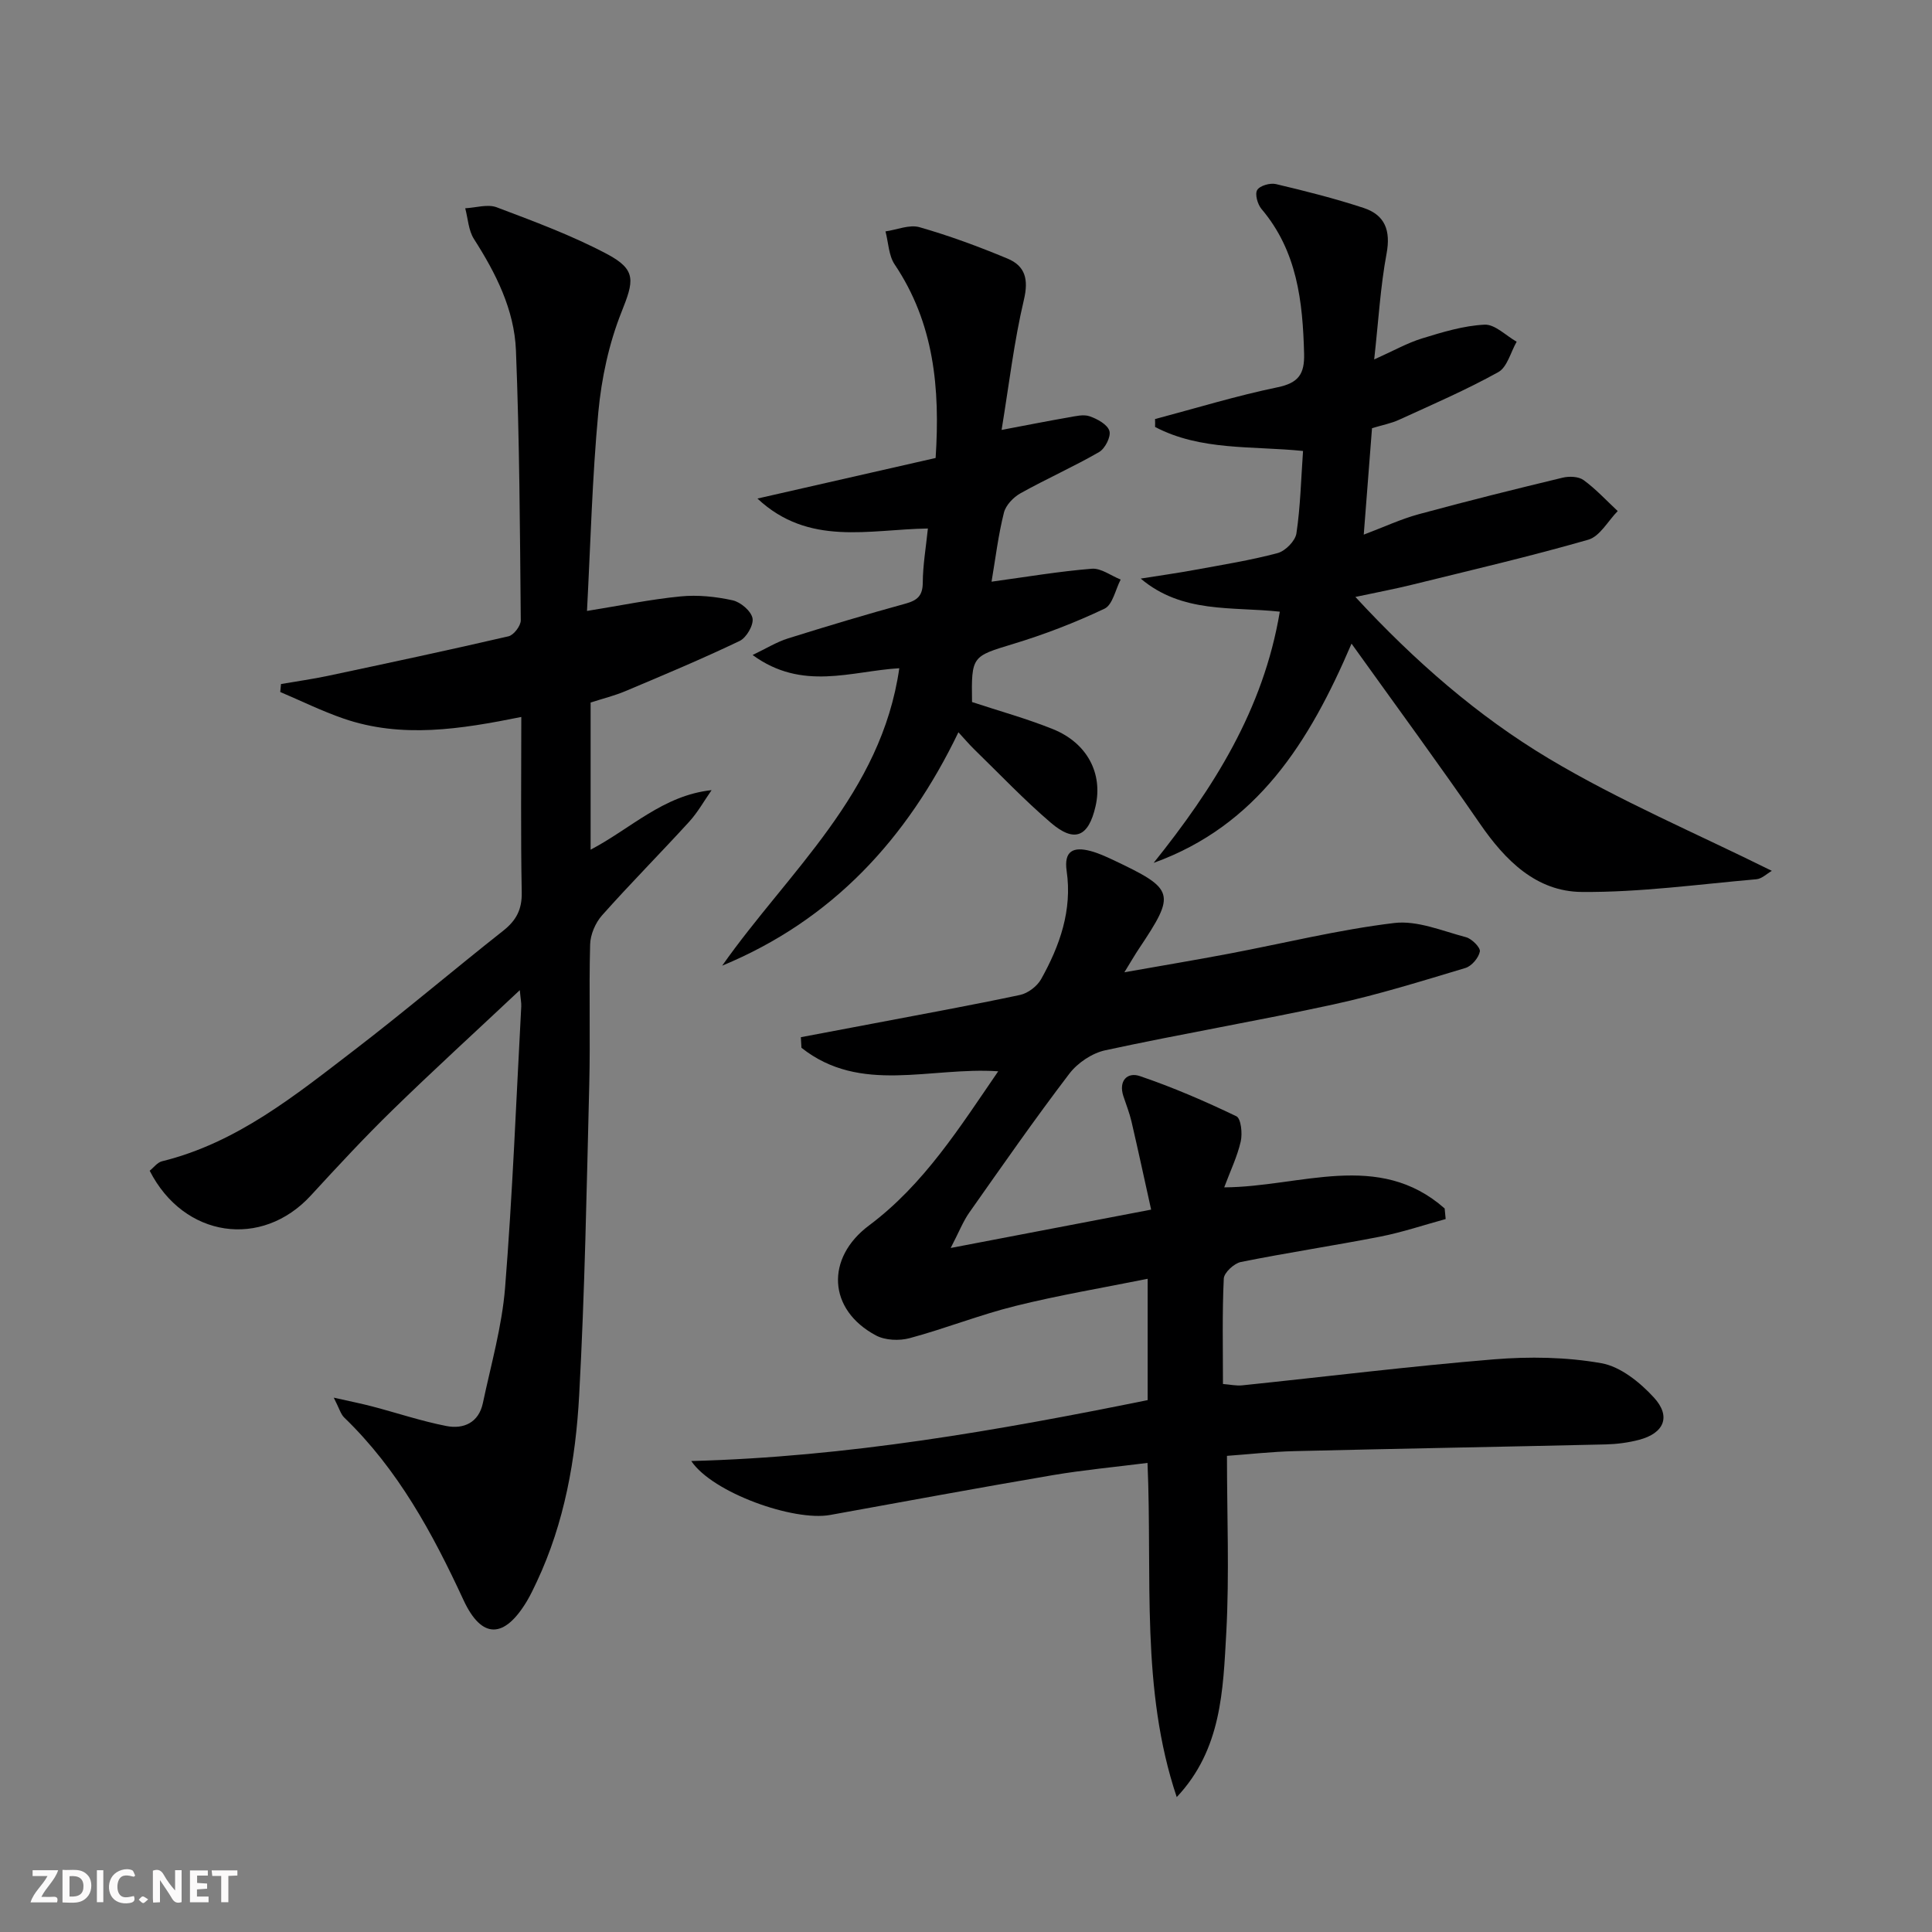
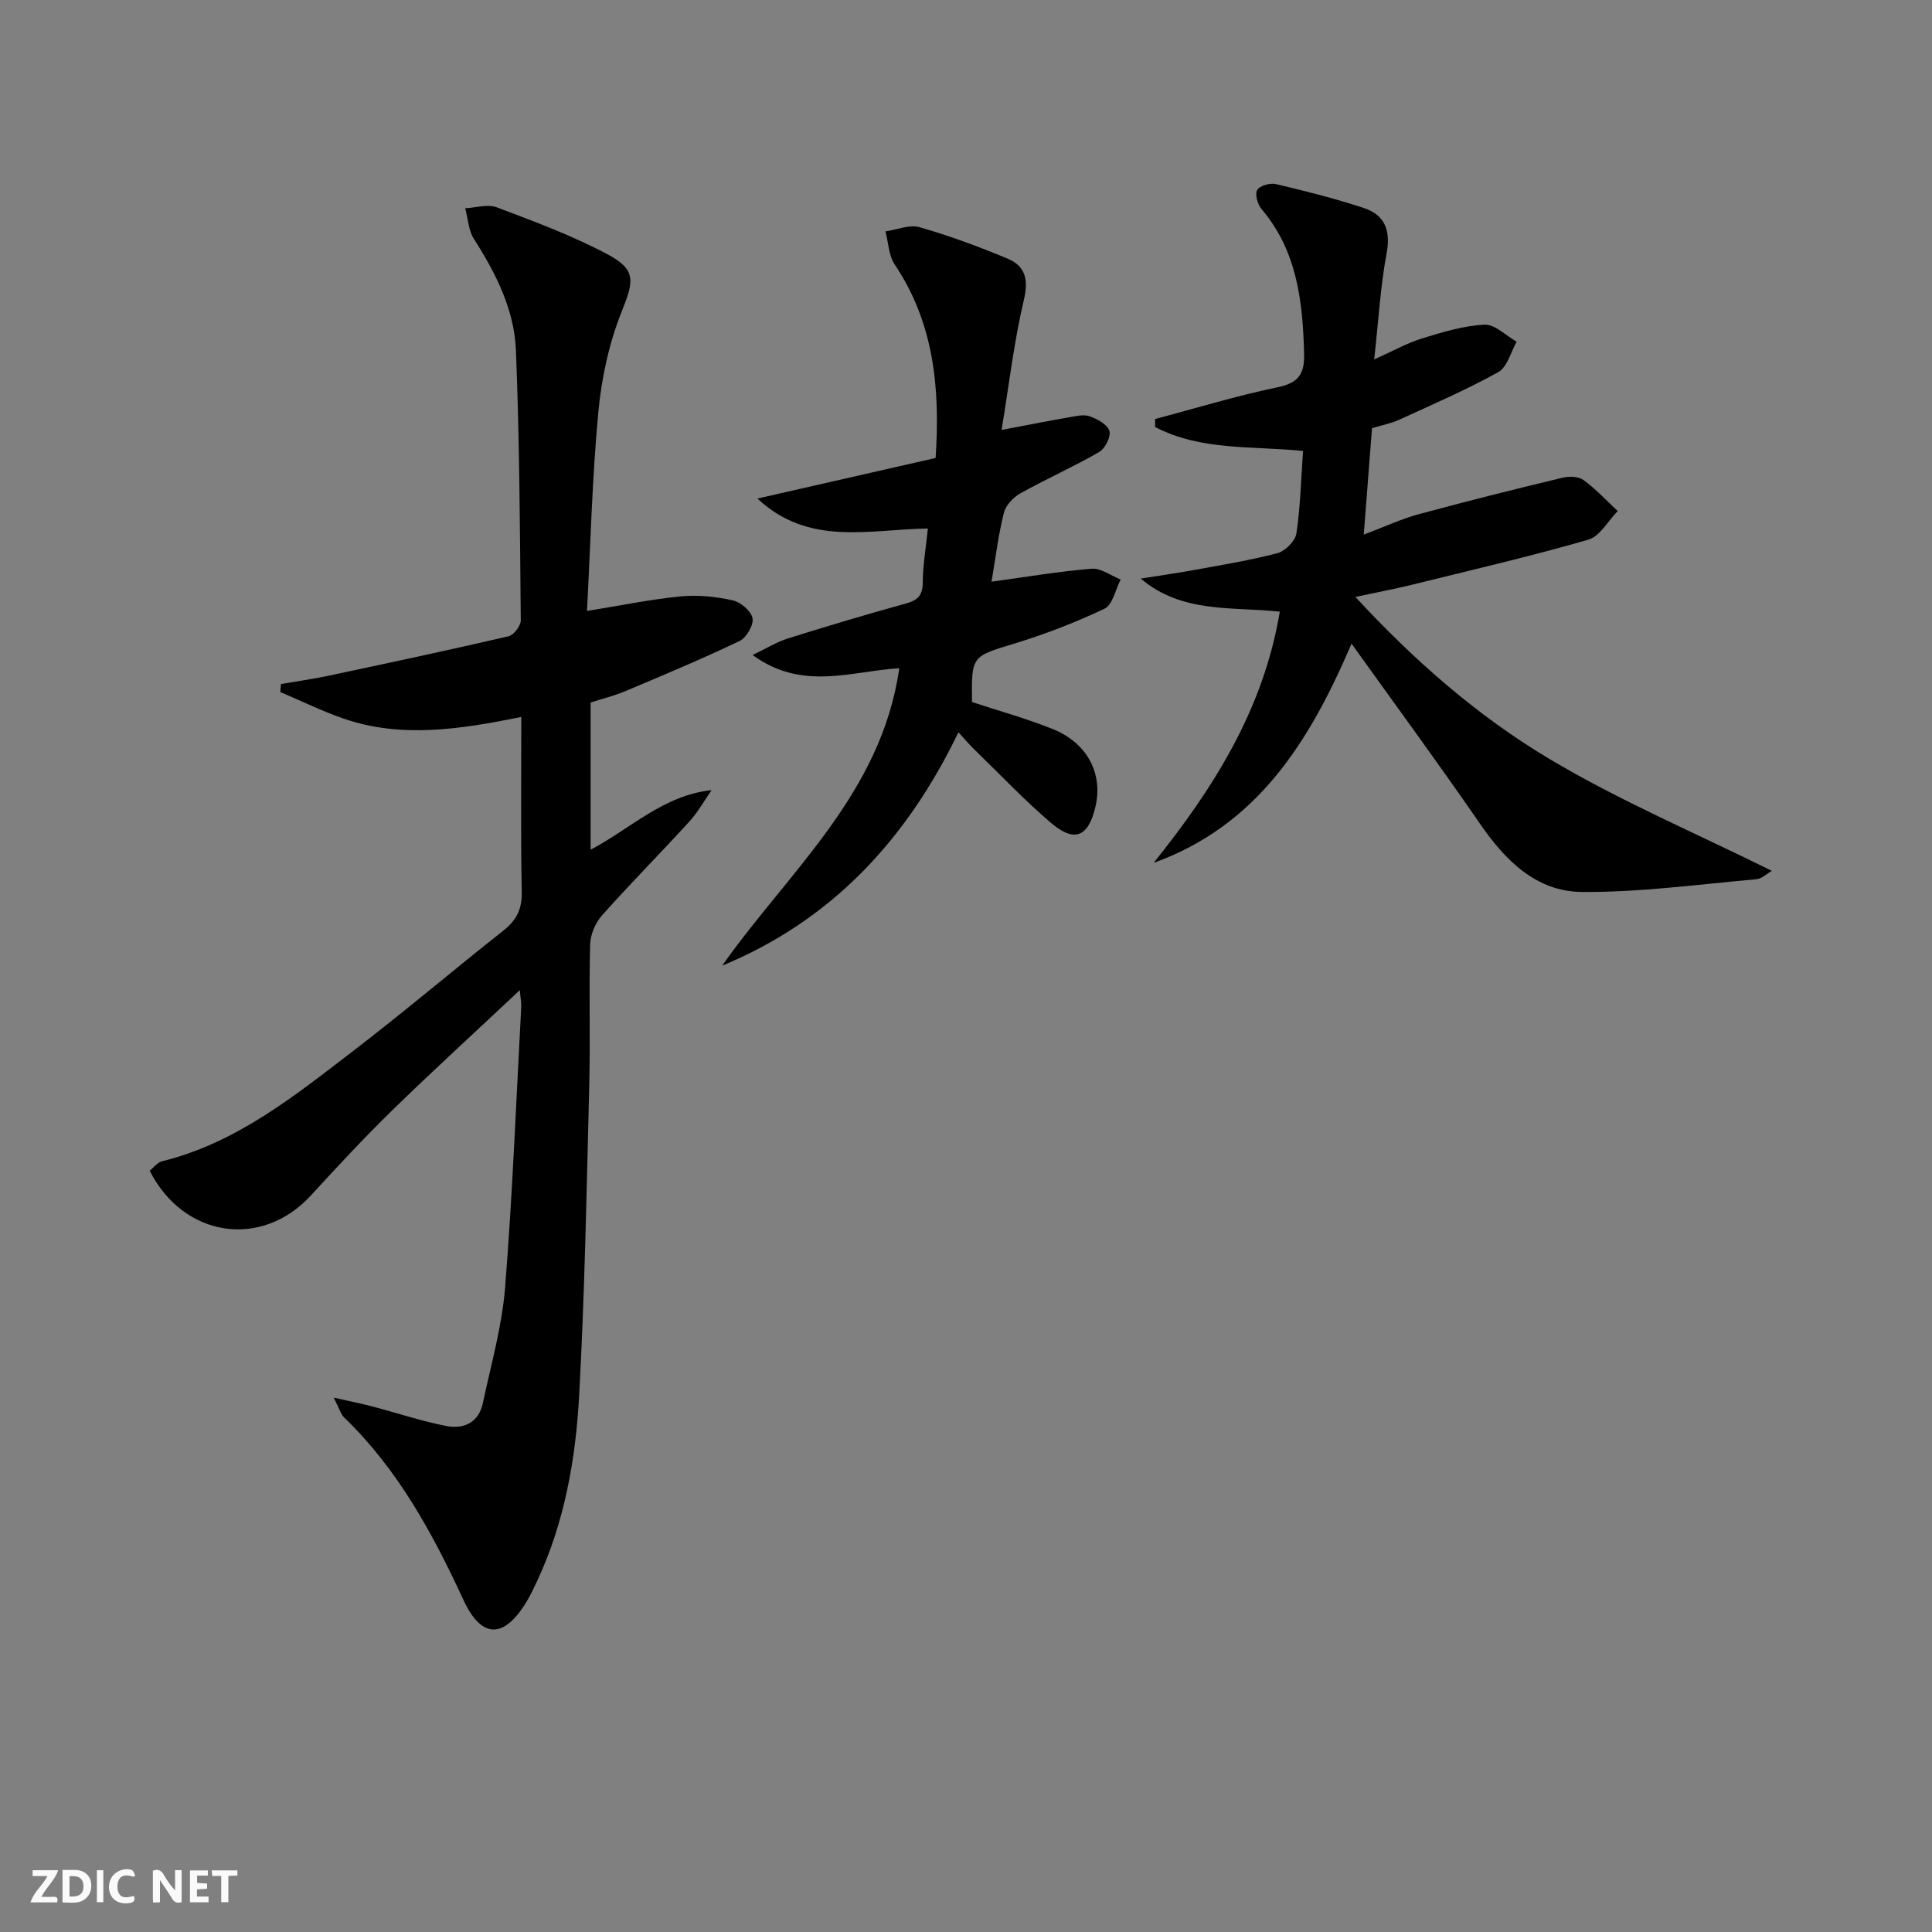
<svg xmlns="http://www.w3.org/2000/svg" enable-background="new 0 0 400 400" viewBox="0 0 400 400">
  <rect x="0" y="0" width="400" height="400" fill="#808080" stroke="none" />
  <g fill="#fbfafa">
    <path d="m37.59 393.81c-.92.31-1.52.05-2-.78-.7-1.2-1.52-2.34-2.47-3.78v4.59c-.55.03-.95.05-1.41.07-.03-.37-.06-.64-.06-.91 0-1.91 0-3.81 0-5.7 1.13-.41 1.77-.03 2.29.91.62 1.11 1.38 2.14 2.31 3.19v-4.2h1.35v6.61z" />
    <path d="m12.94 393.88v-6.75c1.9.19 3.93-.54 5.37 1.29.8 1.01.78 2.88.03 3.97-1.37 1.97-3.4 1.51-5.4 1.49m1.45-1.22c2.04.12 2.92-.58 2.89-2.21-.03-1.51-.98-2.19-2.89-2z" />
    <path d="m11.81 393.87h-5.49c.68-2.18 2.47-3.48 3.51-5.45h-3.08v-1.21h5.29c-.71 2.13-2.44 3.48-3.47 5.51.86 0 1.63.04 2.39-.01.79-.05 1.14.21.85 1.16" />
    <path d="m39.33 393.86v-6.61h3.7v1.07h-2.22v1.52c.68.04 1.34.09 2.07.13v1.07c-.72.05-1.38.09-2.1.14v1.48h2.4v1.19h-3.85z" />
    <path d="m27.71 388.56c-1.15-.3-2.46-.61-3.1.64-.37.73-.41 1.93-.06 2.67.63 1.35 1.99.93 3.17.68.35.94-.01 1.32-.93 1.46-1.62.25-3.05-.27-3.76-1.48-.73-1.25-.6-3.03.31-4.17.88-1.11 2.71-1.7 4-1.16.32.13.44.74.65 1.12-.1.08-.19.16-.28.24" />
    <path d="m49.15 387.24v1.07c-.59.02-1.17.05-1.87.08v5.44h-1.48v-5.44h-1.85c-.05-.4-.08-.73-.13-1.15z" />
    <path d="m20.06 387.21h1.33v6.62h-1.33z" />
-     <path d="m30.68 393.25c-.49.38-.8.79-1.05.76-.32-.05-.6-.45-.9-.7.26-.24.51-.64.8-.67.29-.04.62.3 1.15.61" />
  </g>
-   <path d="m243.63 372.07c-7.52-22.38-5.03-45.53-6.05-69.19-6.69.85-13.21 1.45-19.65 2.54-15.38 2.62-30.72 5.46-46.07 8.24-7.52 1.36-24.33-4.59-28.74-11.17 32.41-.85 63.46-6.33 94.49-12.61 0-8.39 0-16.34 0-25.12-9.38 1.89-18.48 3.41-27.4 5.63-7.38 1.83-14.51 4.68-21.87 6.66-2.15.58-5.07.46-6.98-.56-10-5.33-10.44-16.05-1.44-22.77 11.38-8.5 18.79-20.33 26.75-31.92-14.1-.96-28.51 4.82-40.74-4.87-.04-.73-.08-1.46-.12-2.19 4.89-.92 9.77-1.84 14.66-2.77 10.25-1.96 20.52-3.81 30.73-5.98 1.63-.35 3.52-1.79 4.35-3.26 3.87-6.92 6.47-14.27 5.29-22.4-.61-4.23 1.45-5.06 4.93-4.14 1.59.42 3.12 1.12 4.62 1.82 12.88 6.1 13.11 6.89 5.41 18.42-.82 1.22-1.55 2.5-3.01 4.87 7.91-1.4 14.8-2.55 21.66-3.85 11.4-2.16 22.71-4.97 34.2-6.35 4.79-.58 9.97 1.65 14.88 2.94 1.2.32 3.01 2.15 2.86 2.95-.25 1.32-1.7 3.03-2.99 3.42-9.03 2.71-18.06 5.53-27.25 7.53-15.72 3.42-31.6 6.11-47.32 9.51-2.73.59-5.72 2.6-7.43 4.84-7.16 9.39-13.92 19.1-20.72 28.76-1.28 1.82-2.1 3.96-3.85 7.33 14.43-2.76 27.35-5.23 41.5-7.94-1.37-6.18-2.67-12.22-4.07-18.25-.41-1.77-1.1-3.48-1.67-5.22-1.06-3.21.82-5.06 3.4-4.18 6.83 2.32 13.49 5.2 19.99 8.32.96.46 1.28 3.57.9 5.22-.72 3.15-2.17 6.14-3.42 9.5 15.77-.08 31.93-7.73 45.64 4.37.07.73.14 1.46.21 2.19-4.5 1.23-8.94 2.73-13.5 3.63-9.61 1.88-19.3 3.33-28.89 5.26-1.41.28-3.49 2.2-3.55 3.44-.34 7.13-.17 14.29-.17 21.82 1.5.12 2.78.41 4 .28 17.35-1.8 34.68-3.95 52.06-5.38 7.38-.6 15.03-.49 22.29.8 3.96.7 7.99 3.96 10.87 7.1 3.62 3.94 2.1 7.4-3.07 8.76-2.22.58-4.57.89-6.87.95-21.47.5-42.94.87-64.41 1.39-4.78.11-9.54.66-14.04.98 0 12.41.51 24.53-.14 36.58-.67 11.9-.95 24.2-10.26 34.07z" fill="#000001" />
  <path d="m69.1 289.37c3.4.77 5.71 1.22 7.98 1.82 5.11 1.34 10.16 3.04 15.33 4.05 3.58.7 6.7-.7 7.56-4.73 1.68-7.94 3.95-15.85 4.6-23.88 1.55-19.38 2.3-38.83 3.35-58.25.04-.75-.13-1.51-.3-3.38-9.26 8.7-17.94 16.62-26.34 24.81-5.84 5.69-11.39 11.68-16.91 17.69-10.17 11.09-26.3 8.8-33.38-5.11.81-.64 1.58-1.72 2.55-1.96 15.53-3.82 27.59-13.66 39.85-23.05 10.43-8 20.46-16.53 30.78-24.67 2.71-2.14 3.92-4.4 3.85-7.97-.23-11.96-.09-23.94-.09-36.3-12.57 2.53-24.74 4.49-36.81.33-4.47-1.54-8.74-3.65-13.1-5.5.05-.55.11-1.1.16-1.65 3.23-.56 6.49-1.01 9.7-1.69 12.48-2.65 24.97-5.31 37.4-8.19 1.08-.25 2.55-2.17 2.54-3.31-.17-18.64-.26-37.28-1-55.9-.34-8.42-4.15-15.95-8.7-23.06-1.13-1.77-1.23-4.21-1.8-6.35 2.19-.11 4.64-.91 6.52-.2 7.72 2.92 15.54 5.81 22.81 9.66 6.23 3.3 5.58 5.61 3.01 12.06-2.59 6.51-4.12 13.66-4.78 20.66-1.27 13.54-1.61 27.17-2.35 41.19 7.07-1.14 13.19-2.41 19.37-3.01 3.55-.35 7.29.04 10.79.81 1.64.36 3.82 2.21 4.11 3.71.27 1.39-1.25 4.02-2.66 4.7-7.76 3.71-15.7 7.04-23.63 10.38-2.28.96-4.71 1.56-7.23 2.37v30.47c8.35-4.38 15.02-11.25 25.05-12.33-1.54 2.2-2.86 4.59-4.65 6.55-5.95 6.52-12.17 12.78-18.03 19.37-1.38 1.55-2.42 3.98-2.47 6.04-.26 9.66.06 19.33-.18 28.99-.54 21.45-.92 42.92-2.09 64.34-.72 13.25-3.03 26.38-8.77 38.6-.64 1.35-1.28 2.72-2.04 4-4.66 7.78-9.34 7.99-13.14-.21-6.41-13.85-13.57-27.05-24.68-37.77-.75-.72-1.04-1.92-2.18-4.13z" fill="#000001" />
  <path d="m239.14 86.76c8.45-2.24 16.82-4.81 25.37-6.58 4.34-.9 5.6-2.75 5.49-6.95-.28-10.82-1.43-21.24-8.82-29.96-.81-.96-1.41-3.08-.89-3.93.54-.9 2.67-1.51 3.87-1.23 6.1 1.44 12.2 2.98 18.16 4.94 4.43 1.46 5.65 4.68 4.75 9.48-1.27 6.81-1.66 13.79-2.56 21.89 4.04-1.81 6.87-3.42 9.9-4.35 4.23-1.3 8.59-2.64 12.95-2.85 2.15-.11 4.43 2.28 6.65 3.53-1.24 2.15-1.95 5.26-3.8 6.29-6.63 3.68-13.64 6.71-20.55 9.87-1.63.75-3.45 1.09-5.6 1.74-.55 7.04-1.09 14.1-1.71 22.04 4.14-1.56 7.68-3.22 11.39-4.23 9.88-2.69 19.82-5.16 29.78-7.56 1.36-.33 3.31-.26 4.35.5 2.55 1.86 4.73 4.24 7.06 6.41-2.01 2.04-3.69 5.24-6.09 5.93-12.07 3.47-24.33 6.32-36.53 9.33-3.52.87-7.09 1.54-11.69 2.52 12.26 13.27 25.31 24.65 40.04 33.46 14.64 8.75 30.49 15.46 46.18 23.25-1.05.6-2.08 1.64-3.19 1.74-12.04 1.05-24.11 2.73-36.15 2.63-9.43-.07-15.87-6.53-21.12-14.17-8.46-12.29-17.31-24.32-26.56-37.24-8.73 20.41-19.52 37.64-40.97 45.39 12.34-15.41 22.72-31.68 26.12-52.01-9.93-1.08-20.19.42-28.8-6.85 3.77-.6 7.55-1.13 11.3-1.82 5.71-1.05 11.46-1.97 17.05-3.46 1.6-.43 3.66-2.52 3.89-4.08.83-5.53.95-11.17 1.37-17.06-10.54-1.08-21.17-.01-30.63-4.97.02-.56 0-1.1-.01-1.64z" fill="#000001" />
  <path d="m205.29 120.43c7.3-1 14.01-2.14 20.76-2.68 1.92-.15 3.98 1.45 5.97 2.24-1.08 2.07-1.66 5.23-3.34 6.03-6.09 2.89-12.45 5.34-18.91 7.3-8.5 2.59-8.68 2.46-8.52 12.03 5.56 1.84 11.29 3.41 16.77 5.62 7.1 2.87 10.35 9.19 8.8 15.96-1.45 6.35-4.34 7.63-9.27 3.4-5.55-4.75-10.6-10.08-15.84-15.18-1.06-1.03-2.02-2.18-3.28-3.54-10.63 22.08-26.12 38.89-48.91 48.32 13.73-19.51 32.94-35.57 36.67-61.58-9.92.58-20.06 4.81-30.37-2.74 2.86-1.37 4.99-2.7 7.32-3.43 8.07-2.53 16.17-4.96 24.32-7.2 2.47-.68 3.57-1.62 3.59-4.35.02-3.62.65-7.23 1.06-11.21-12.17.18-24.64 3.77-35.29-6.2 12.28-2.8 24.56-5.59 36.89-8.4.95-14.44-.32-27.92-8.48-40.07-1.25-1.86-1.29-4.54-1.9-6.84 2.36-.34 4.96-1.47 7.05-.87 6.19 1.77 12.27 4.02 18.22 6.5 3.66 1.53 4.39 4.28 3.39 8.52-2.04 8.63-3.07 17.5-4.62 26.95 5.44-1.03 9.63-1.86 13.84-2.59 1.46-.25 3.11-.68 4.4-.23 1.59.55 3.68 1.7 4.08 3.03.36 1.18-.9 3.66-2.13 4.37-5.3 3.06-10.93 5.55-16.28 8.54-1.47.82-3.05 2.47-3.43 4.02-1.16 4.6-1.73 9.35-2.56 14.28z" fill="#000001" />
</svg>